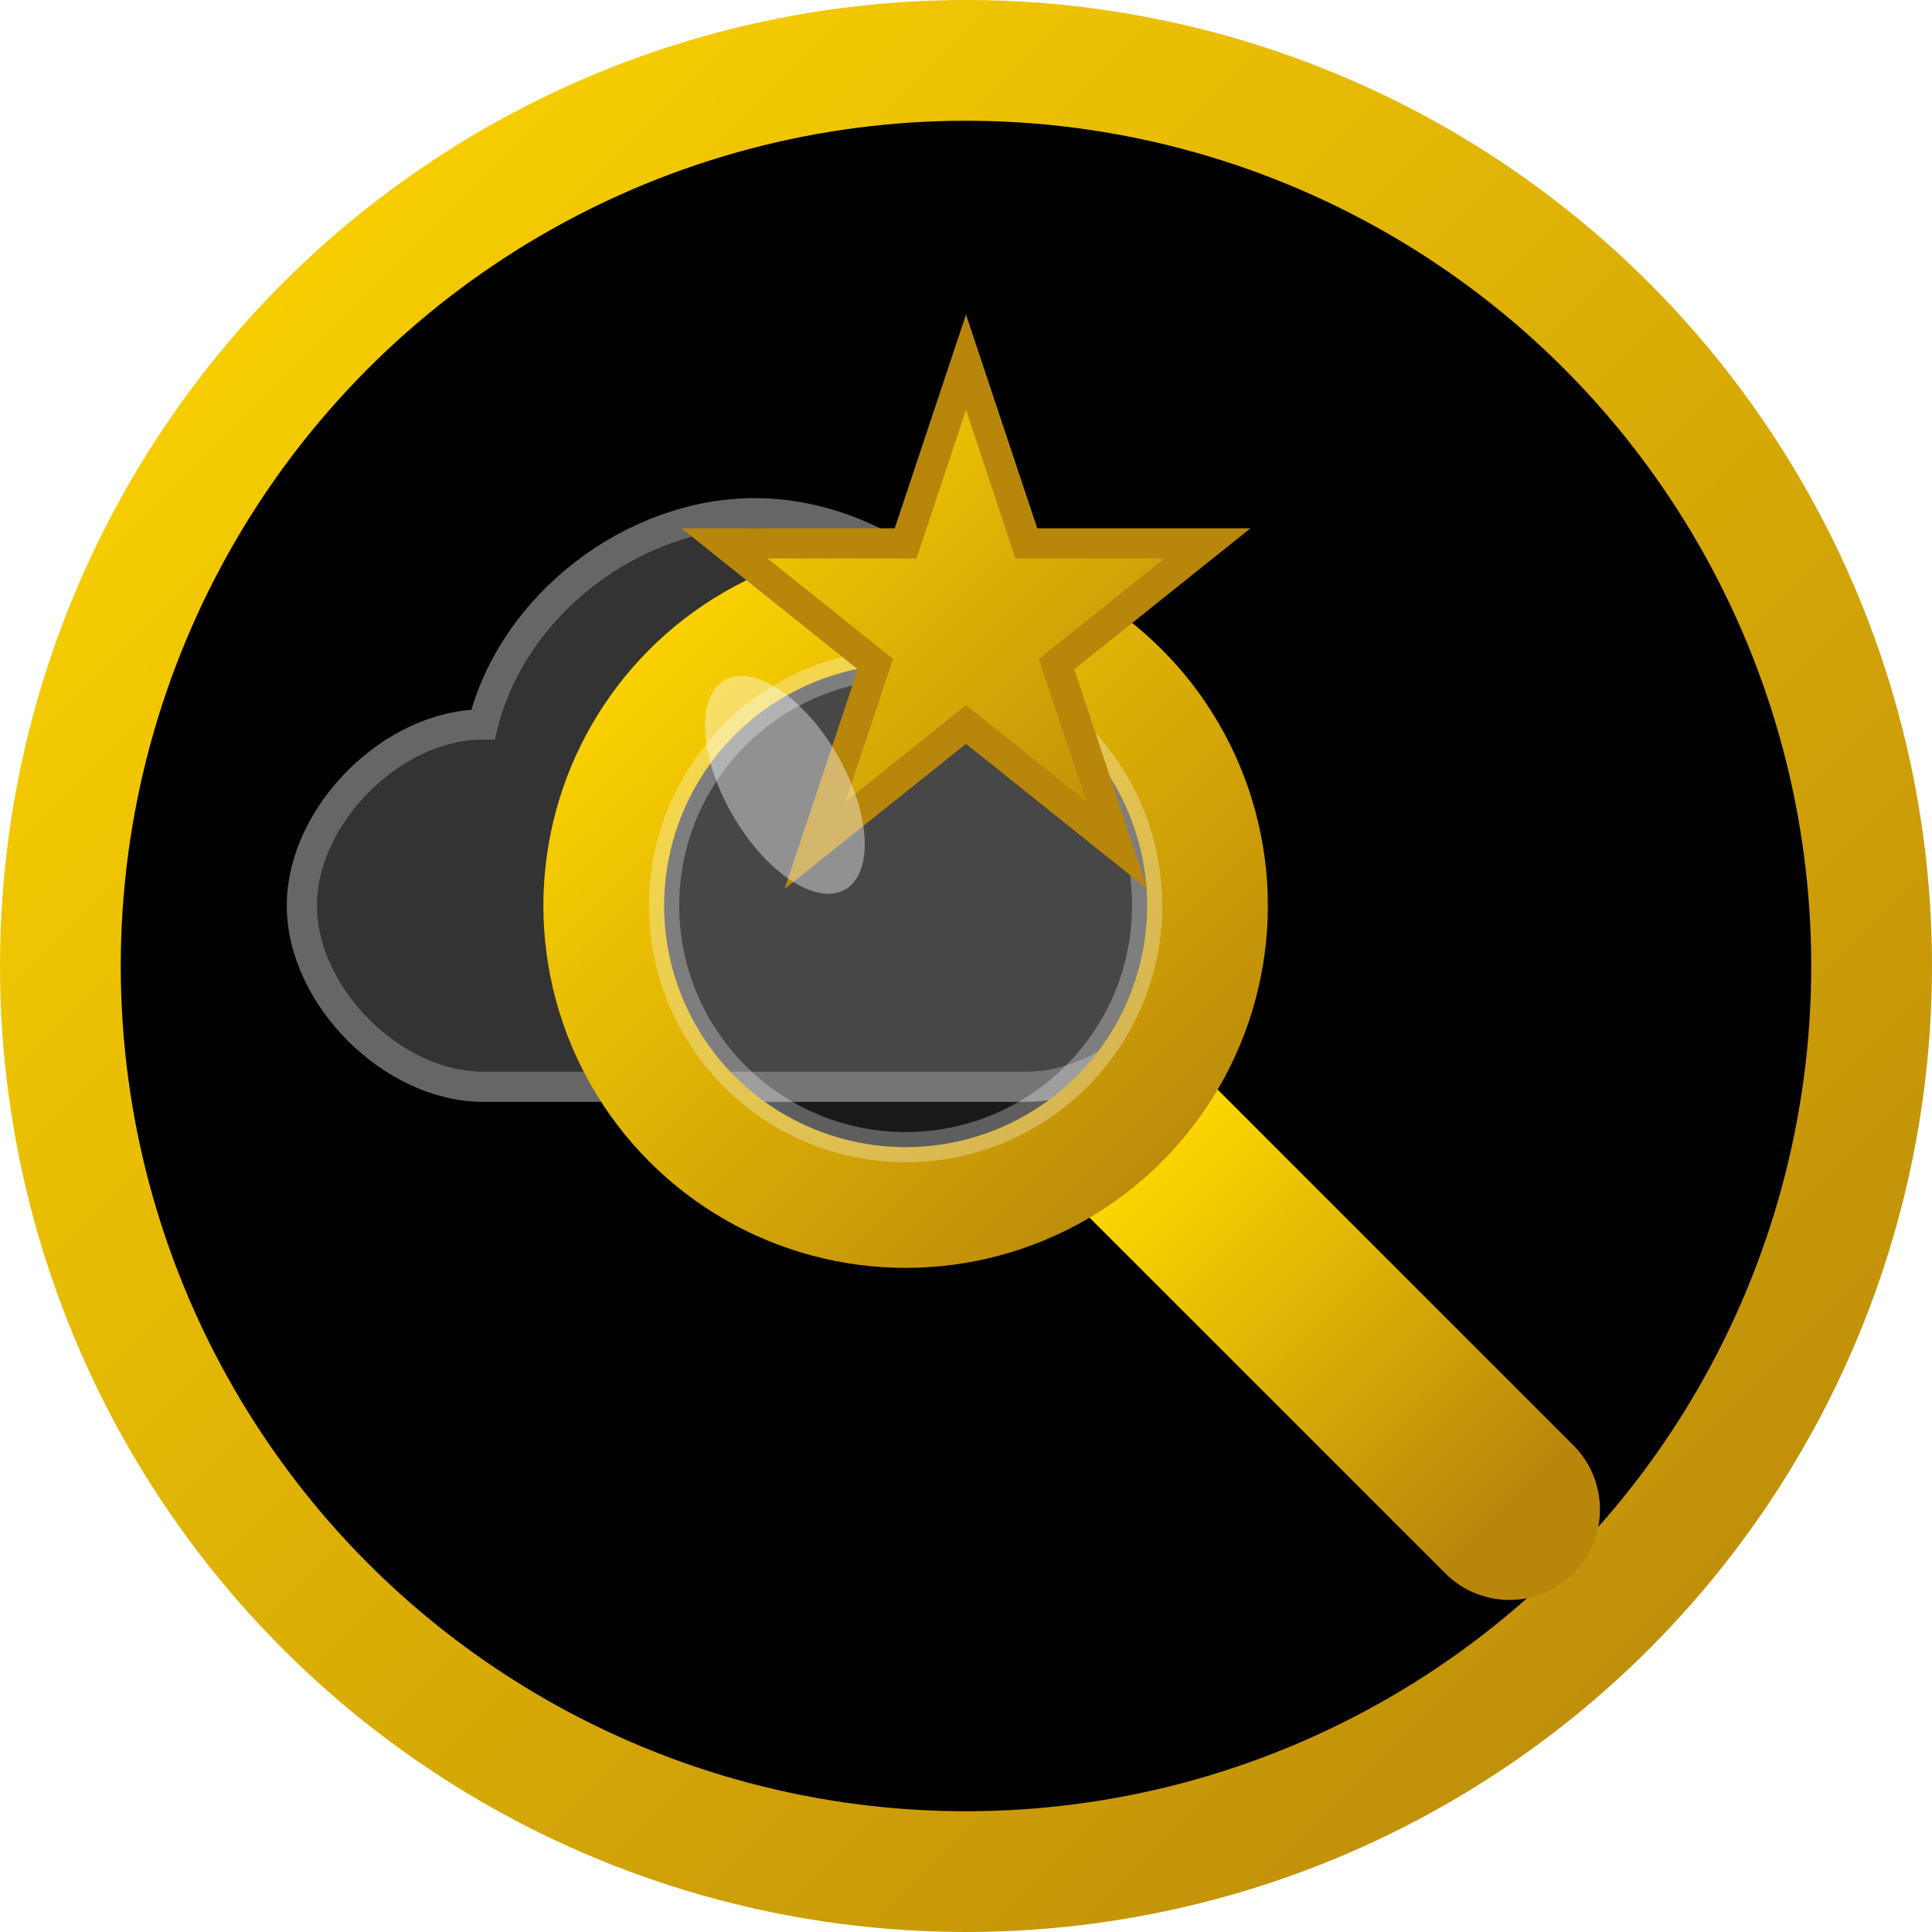
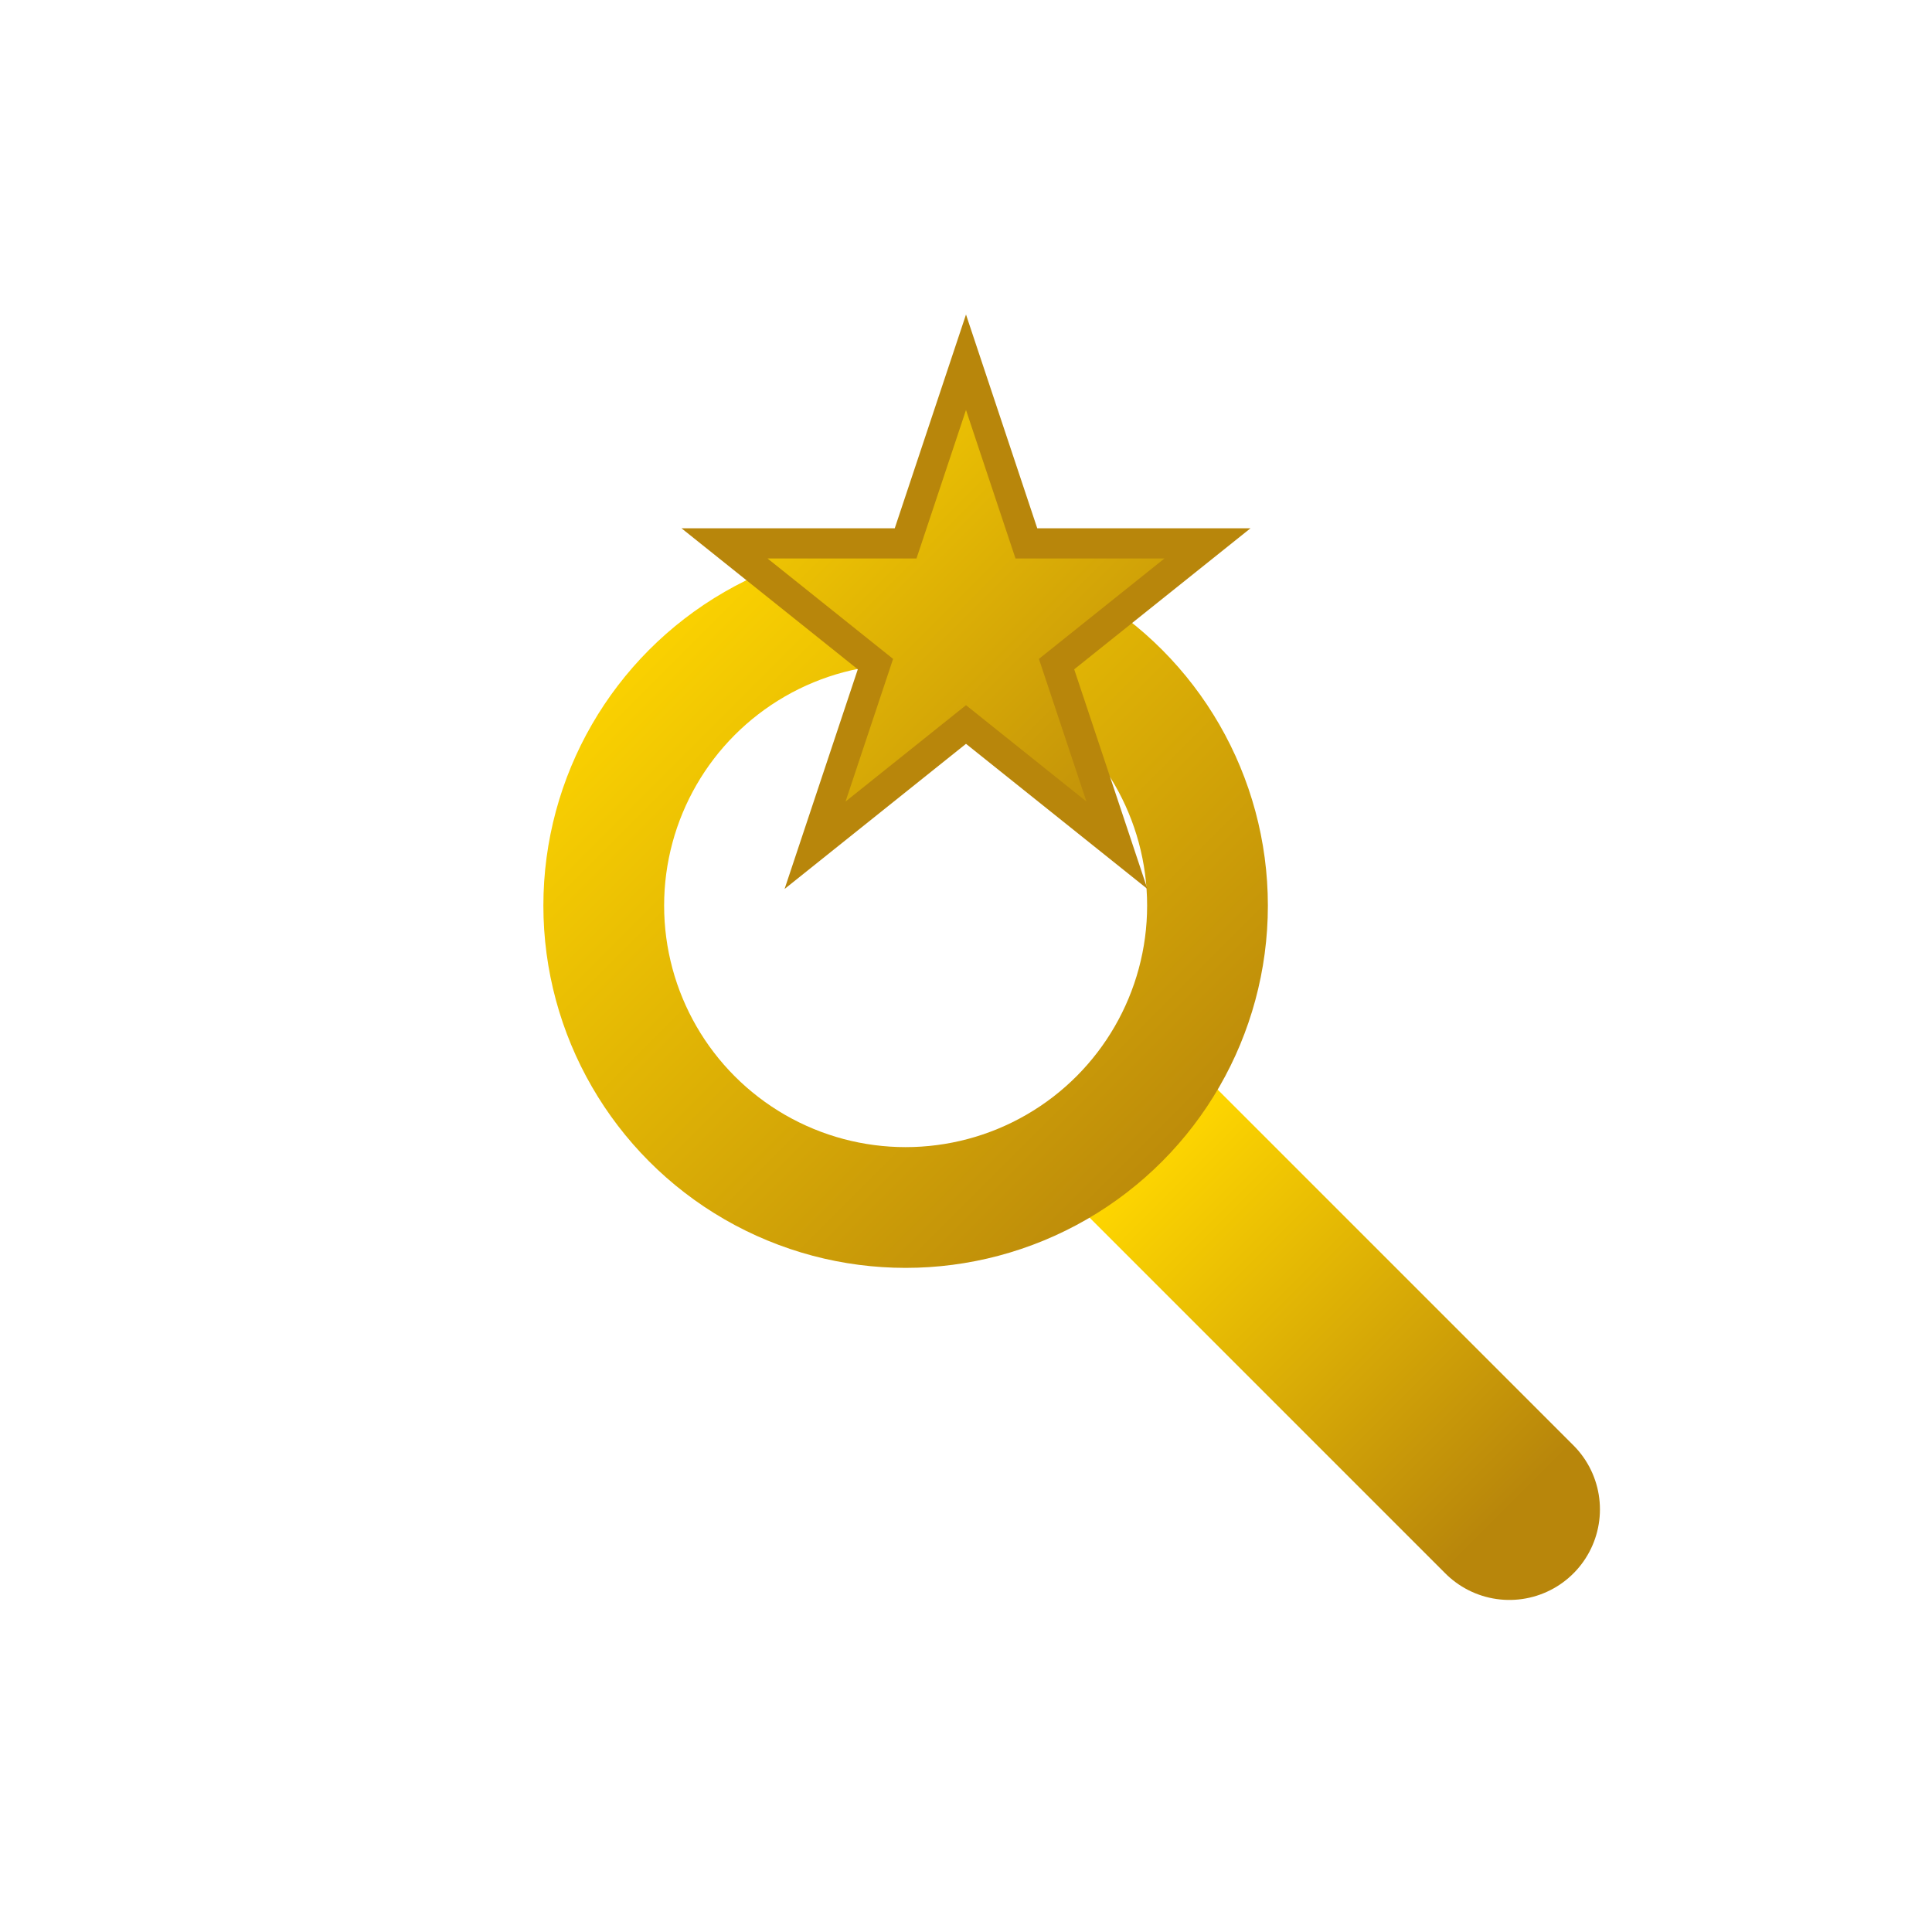
<svg xmlns="http://www.w3.org/2000/svg" viewBox="0 0 32 32" width="32" height="32">
  <defs>
    <linearGradient id="goldGrad" x1="0%" y1="0%" x2="100%" y2="100%">
      <stop offset="0%" style="stop-color:#ffd700;stop-opacity:1" />
      <stop offset="100%" style="stop-color:#b8860b;stop-opacity:1" />
    </linearGradient>
    <filter id="glow">
      <feGaussianBlur stdDeviation="1" result="coloredBlur" />
      <feMerge>
        <feMergeNode in="coloredBlur" />
        <feMergeNode in="SourceGraphic" />
      </feMerge>
    </filter>
  </defs>
-   <circle cx="16" cy="16" r="15" fill="#000" stroke="url(#goldGrad)" stroke-width="2" />
-   <path d="M8 18c-1.5 0-3-1.5-3-3s1.5-3 3-3c0.5-2 2.5-3.5 4.5-3.5s4 1.5 4.5 3.5c1.5 0 3 1.5 3 3s-1.5 3-3 3z" fill="#333" stroke="#666" stroke-width="0.5" />
  <line x1="19" y1="19" x2="25" y2="25" stroke="url(#goldGrad)" stroke-width="3" stroke-linecap="round" filter="url(#glow)" />
  <circle cx="15" cy="15" r="5" fill="none" stroke="url(#goldGrad)" stroke-width="2" filter="url(#glow)" />
-   <circle cx="15" cy="15" r="4" fill="rgba(255,255,255,0.1)" stroke="rgba(255,255,255,0.3)" stroke-width="0.5" />
  <polygon points="16,6 17,9 20,9 17.5,11 18.5,14 16,12 13.5,14 14.5,11 12,9 15,9" fill="url(#goldGrad)" stroke="#b8860b" stroke-width="0.5" filter="url(#glow)" />
-   <ellipse cx="13" cy="13" rx="1" ry="2" fill="rgba(255,255,255,0.4)" transform="rotate(-30 13 13)" />
</svg>